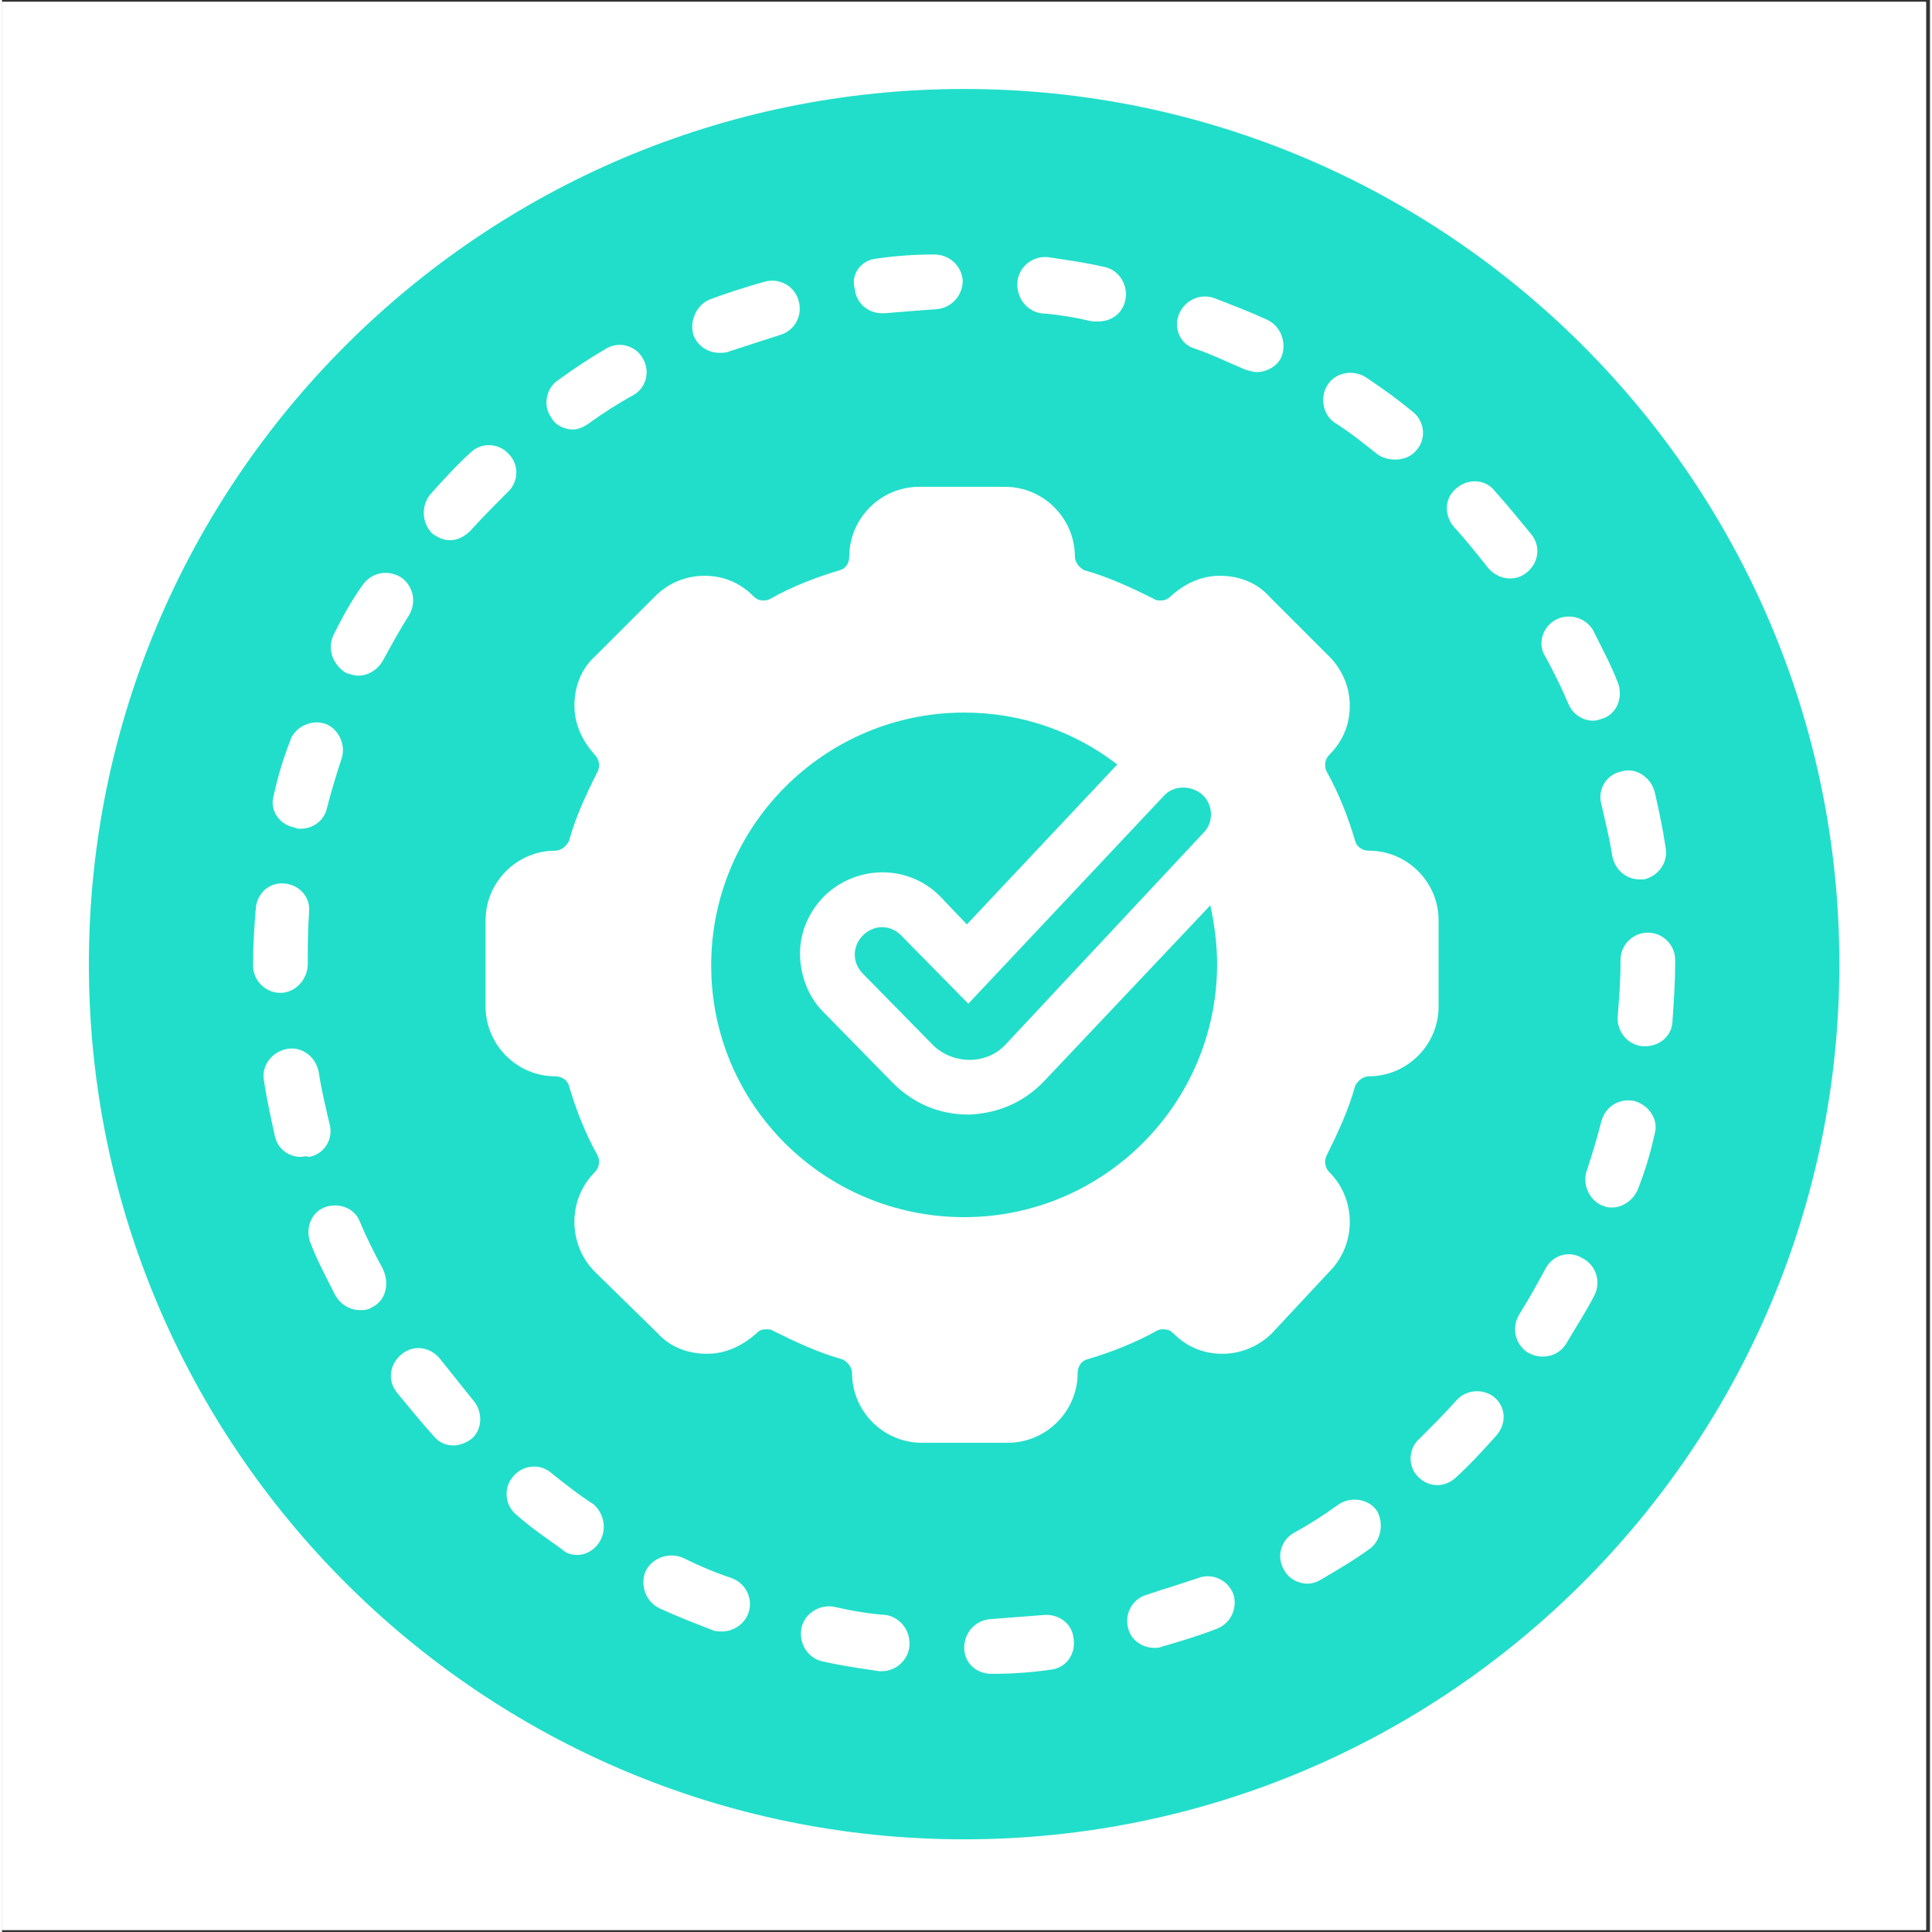
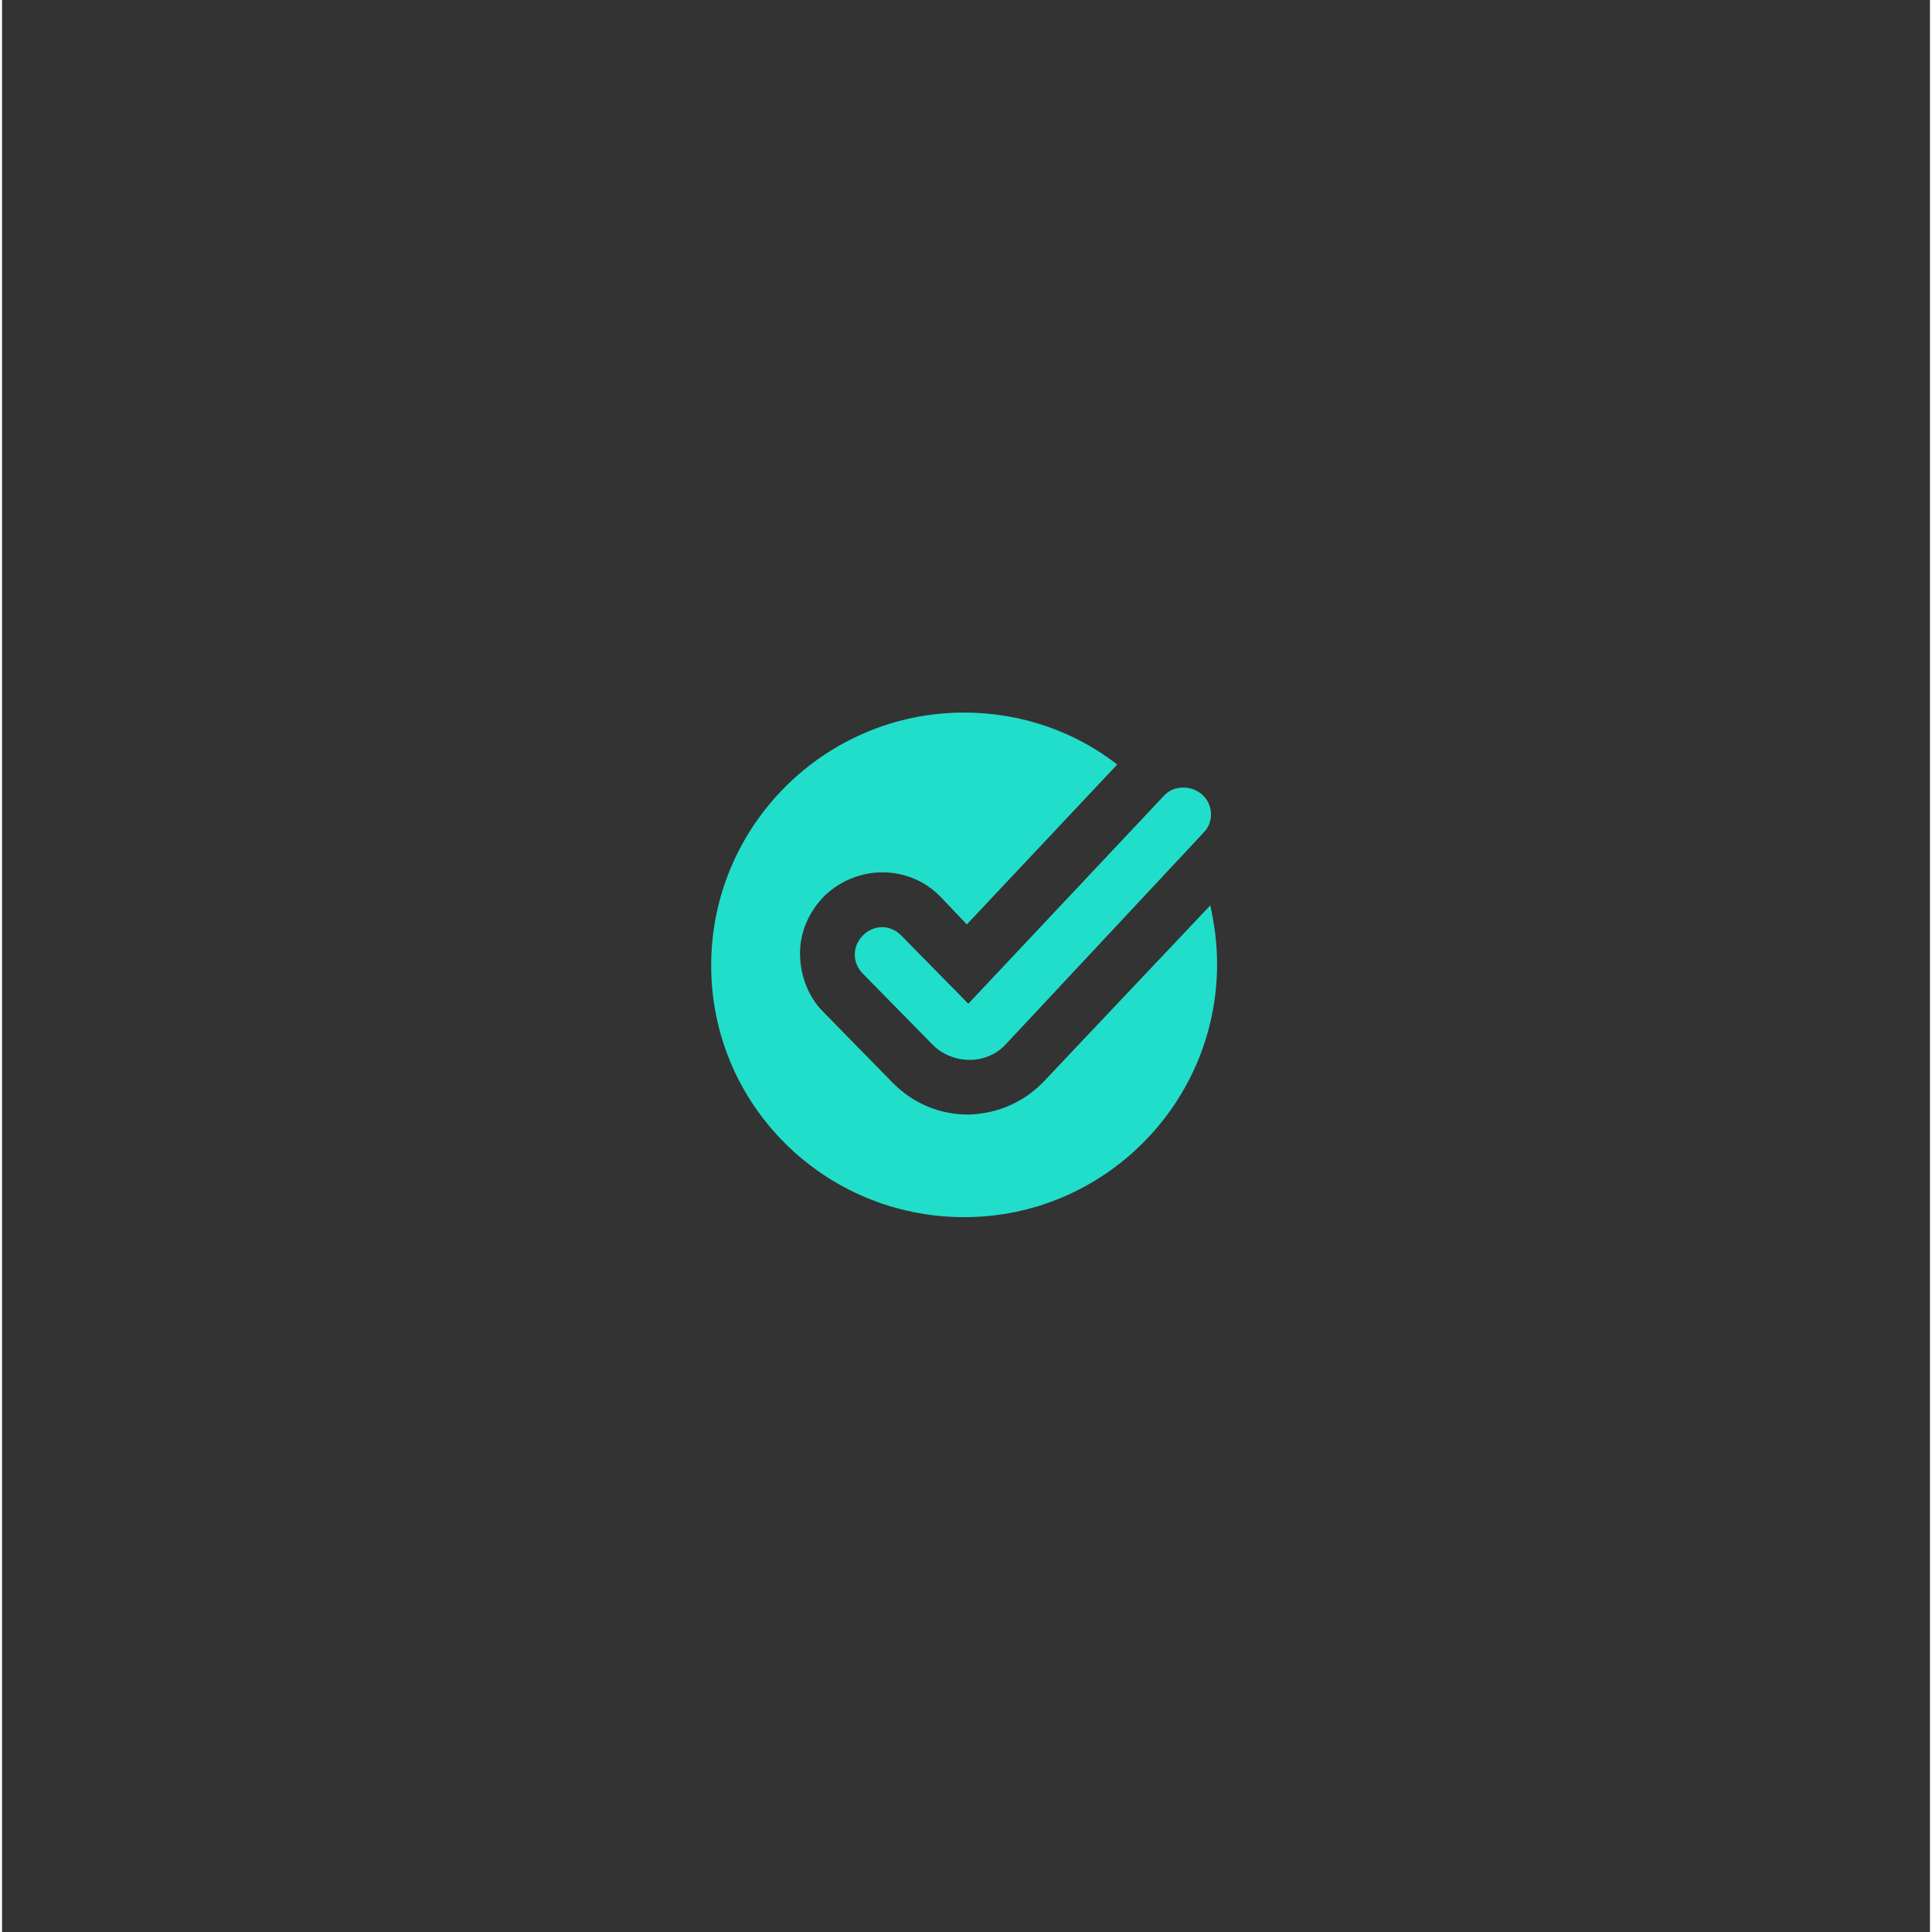
<svg xmlns="http://www.w3.org/2000/svg" width="75" zoomAndPan="magnify" viewBox="0 0 56.88 57" height="75" preserveAspectRatio="xMidYMid meet" version="1.0">
  <rect x="0" y="0" width="56.88" height="57" fill="#333333" stroke="none" />
  <defs>
    <clipPath id="6da51ebac2">
      <path d="M 0 0.059 L 56.762 0.059 L 56.762 56.938 L 0 56.938 Z M 0 0.059 " clip-rule="nonzero" />
    </clipPath>
    <clipPath id="1deefa71d0">
-       <path d="M 2.562 2.625 L 54.207 2.625 L 54.207 54.266 L 2.562 54.266 Z M 2.562 2.625 " clip-rule="nonzero" />
-     </clipPath>
+       </clipPath>
  </defs>
  <g clip-path="url(#6da51ebac2)">
-     <path fill="#ffffff" d="M 0 0.059 L 56.879 0.059 L 56.879 64.426 L 0 64.426 Z M 0 0.059 " fill-opacity="1" fill-rule="nonzero" />
-     <path fill="#ffffff" d="M 0 0.059 L 56.879 0.059 L 56.879 56.941 L 0 56.941 Z M 0 0.059 " fill-opacity="1" fill-rule="nonzero" />
-     <path fill="#ffffff" d="M 0 0.059 L 56.879 0.059 L 56.879 56.941 L 0 56.941 Z M 0 0.059 " fill-opacity="1" fill-rule="nonzero" />
-   </g>
+     </g>
  <g clip-path="url(#1deefa71d0)">
-     <path fill="#21deca" d="M 28.387 2.625 C 14.145 2.625 2.562 14.203 2.562 28.445 C 2.562 42.688 14.145 54.266 28.387 54.266 C 42.625 54.266 54.207 42.688 54.207 28.445 C 54.207 14.203 42.625 2.625 28.387 2.625 Z M 48.758 23.363 C 48.879 23.887 49 24.449 49.082 25.016 C 49.164 25.461 48.84 25.863 48.438 25.945 C 48.395 25.945 48.355 25.945 48.316 25.945 C 47.91 25.945 47.59 25.66 47.508 25.258 C 47.426 24.734 47.305 24.25 47.184 23.723 C 47.062 23.281 47.348 22.836 47.789 22.758 C 48.195 22.637 48.637 22.918 48.758 23.363 Z M 45.855 18.277 C 46.258 18.078 46.742 18.238 46.945 18.602 C 47.184 19.086 47.469 19.609 47.668 20.133 C 47.832 20.539 47.668 21.023 47.266 21.184 C 47.145 21.223 47.062 21.262 46.945 21.262 C 46.621 21.262 46.34 21.062 46.219 20.781 C 46.016 20.297 45.773 19.812 45.531 19.367 C 45.289 19.004 45.449 18.48 45.855 18.277 Z M 39.117 11.34 C 39.359 10.977 39.883 10.895 40.246 11.137 C 40.73 11.461 41.176 11.781 41.617 12.145 C 41.98 12.43 42.02 12.953 41.738 13.273 C 41.578 13.477 41.336 13.559 41.094 13.559 C 40.934 13.559 40.73 13.516 40.57 13.395 C 40.164 13.074 39.762 12.75 39.316 12.469 C 38.957 12.227 38.875 11.703 39.117 11.34 Z M 34.719 9.281 C 34.879 8.879 35.324 8.637 35.77 8.797 C 36.293 9 36.816 9.199 37.34 9.441 C 37.746 9.645 37.906 10.129 37.746 10.531 C 37.625 10.812 37.301 10.977 37.02 10.977 C 36.898 10.977 36.777 10.934 36.656 10.895 C 36.172 10.691 35.688 10.453 35.203 10.289 C 34.758 10.168 34.559 9.684 34.719 9.281 Z M 29.957 8.312 C 30 7.871 30.402 7.547 30.848 7.586 C 31.41 7.668 31.977 7.75 32.5 7.871 C 32.945 7.949 33.227 8.395 33.145 8.836 C 33.066 9.242 32.742 9.484 32.34 9.484 C 32.297 9.484 32.219 9.484 32.176 9.484 C 31.652 9.363 31.168 9.281 30.645 9.242 C 30.199 9.16 29.918 8.758 29.957 8.312 Z M 25.805 7.629 C 26.367 7.547 26.934 7.508 27.496 7.508 C 27.941 7.508 28.305 7.828 28.344 8.273 C 28.344 8.715 28.023 9.078 27.578 9.121 C 27.055 9.16 26.527 9.199 26.043 9.242 C 26.004 9.242 25.965 9.242 25.965 9.242 C 25.562 9.242 25.199 8.957 25.156 8.516 C 25.035 8.07 25.359 7.668 25.805 7.629 Z M 20.879 8.836 C 21.406 8.637 21.93 8.473 22.496 8.312 C 22.938 8.191 23.383 8.434 23.504 8.879 C 23.625 9.32 23.383 9.766 22.938 9.887 C 22.453 10.047 21.93 10.211 21.445 10.371 C 21.363 10.41 21.242 10.41 21.164 10.41 C 20.84 10.41 20.52 10.211 20.398 9.887 C 20.277 9.484 20.477 9 20.879 8.836 Z M 16.402 11.219 C 16.848 10.895 17.332 10.57 17.816 10.289 C 18.219 10.047 18.703 10.211 18.902 10.57 C 19.145 10.977 18.984 11.461 18.621 11.66 C 18.176 11.902 17.734 12.188 17.289 12.508 C 17.168 12.59 17.008 12.672 16.848 12.672 C 16.605 12.672 16.32 12.551 16.199 12.309 C 15.957 11.984 16.039 11.461 16.402 11.219 Z M 12.652 14.566 C 13.012 14.164 13.418 13.719 13.82 13.355 C 14.145 13.035 14.668 13.074 14.949 13.395 C 15.273 13.719 15.234 14.242 14.91 14.527 C 14.547 14.891 14.184 15.254 13.82 15.656 C 13.66 15.816 13.457 15.938 13.215 15.938 C 13.012 15.938 12.852 15.855 12.691 15.738 C 12.367 15.414 12.367 14.891 12.652 14.566 Z M 9.785 18.723 C 10.027 18.238 10.309 17.715 10.633 17.27 C 10.875 16.906 11.359 16.785 11.762 17.027 C 12.125 17.27 12.246 17.754 12.004 18.156 C 11.723 18.602 11.48 19.043 11.238 19.488 C 11.078 19.77 10.793 19.934 10.512 19.934 C 10.391 19.934 10.27 19.891 10.148 19.852 C 9.746 19.609 9.586 19.125 9.785 18.723 Z M 8.012 23.484 C 8.133 22.918 8.293 22.395 8.496 21.867 C 8.617 21.465 9.102 21.223 9.504 21.344 C 9.906 21.465 10.148 21.949 10.027 22.352 C 9.867 22.836 9.707 23.363 9.586 23.844 C 9.504 24.207 9.18 24.449 8.816 24.449 C 8.738 24.449 8.695 24.449 8.617 24.41 C 8.172 24.328 7.891 23.887 8.012 23.484 Z M 7.406 28.484 L 7.406 28.406 C 7.406 27.879 7.445 27.316 7.488 26.789 C 7.527 26.348 7.891 26.023 8.332 26.066 C 8.777 26.105 9.102 26.469 9.059 26.91 C 9.02 27.438 9.02 27.922 9.02 28.445 C 9.02 28.891 8.656 29.293 8.211 29.293 C 7.77 29.293 7.406 28.93 7.406 28.484 Z M 8.816 34.133 C 8.453 34.133 8.133 33.891 8.051 33.527 C 7.93 32.965 7.809 32.438 7.727 31.875 C 7.648 31.43 7.969 31.027 8.414 30.945 C 8.859 30.867 9.262 31.188 9.344 31.633 C 9.422 32.156 9.543 32.641 9.664 33.164 C 9.785 33.609 9.504 34.055 9.059 34.133 C 8.938 34.094 8.859 34.133 8.816 34.133 Z M 10.914 38.57 C 10.793 38.652 10.672 38.652 10.551 38.652 C 10.27 38.652 9.988 38.492 9.828 38.207 C 9.586 37.723 9.301 37.199 9.102 36.676 C 8.938 36.273 9.102 35.789 9.504 35.625 C 9.906 35.465 10.391 35.625 10.551 36.031 C 10.754 36.516 10.996 36.996 11.238 37.441 C 11.441 37.887 11.32 38.371 10.914 38.57 Z M 13.859 42.445 C 13.699 42.566 13.496 42.645 13.336 42.645 C 13.094 42.645 12.895 42.566 12.73 42.363 C 12.367 41.961 12.004 41.516 11.641 41.074 C 11.359 40.711 11.441 40.227 11.805 39.941 C 12.168 39.66 12.652 39.742 12.934 40.105 C 13.254 40.508 13.578 40.91 13.902 41.316 C 14.184 41.637 14.184 42.16 13.859 42.445 Z M 17.613 45.512 C 17.453 45.754 17.211 45.875 16.969 45.875 C 16.805 45.875 16.645 45.832 16.523 45.711 C 16.078 45.391 15.594 45.066 15.191 44.703 C 14.828 44.422 14.789 43.898 15.07 43.574 C 15.355 43.211 15.879 43.172 16.199 43.453 C 16.605 43.777 17.008 44.098 17.453 44.383 C 17.773 44.664 17.855 45.148 17.613 45.512 Z M 22.012 47.609 C 21.891 47.93 21.566 48.133 21.242 48.133 C 21.164 48.133 21.043 48.133 20.961 48.094 C 20.438 47.891 19.914 47.688 19.387 47.445 C 18.984 47.246 18.824 46.762 18.984 46.359 C 19.188 45.953 19.672 45.793 20.074 45.953 C 20.559 46.195 21.043 46.398 21.527 46.559 C 21.969 46.723 22.172 47.207 22.012 47.609 Z M 26.77 48.578 C 26.73 48.98 26.367 49.305 25.965 49.305 C 25.926 49.305 25.883 49.305 25.883 49.305 C 25.32 49.223 24.754 49.141 24.23 49.02 C 23.785 48.941 23.504 48.496 23.582 48.051 C 23.664 47.609 24.109 47.324 24.551 47.406 C 25.078 47.527 25.562 47.609 26.086 47.648 C 26.527 47.73 26.812 48.133 26.77 48.578 Z M 30.926 49.262 C 30.363 49.344 29.797 49.383 29.23 49.383 C 29.23 49.383 29.191 49.383 29.191 49.383 C 28.746 49.383 28.387 49.062 28.387 48.617 C 28.387 48.172 28.707 47.809 29.152 47.77 C 29.676 47.73 30.199 47.688 30.727 47.648 C 31.168 47.609 31.57 47.891 31.613 48.336 C 31.691 48.82 31.371 49.223 30.926 49.262 Z M 35.848 48.051 C 35.324 48.254 34.801 48.414 34.234 48.578 C 34.152 48.617 34.074 48.617 33.992 48.617 C 33.629 48.617 33.309 48.375 33.227 48.051 C 33.105 47.609 33.348 47.164 33.793 47.043 C 34.273 46.883 34.801 46.723 35.285 46.559 C 35.688 46.398 36.172 46.602 36.332 47.043 C 36.453 47.445 36.254 47.891 35.848 48.051 Z M 36.012 39.941 C 35.445 39.941 34.961 39.742 34.559 39.34 C 34.477 39.258 34.395 39.219 34.273 39.219 C 34.195 39.219 34.152 39.219 34.074 39.258 C 33.43 39.621 32.703 39.902 32.016 40.105 C 31.855 40.145 31.734 40.305 31.734 40.508 C 31.734 41.637 30.805 42.566 29.676 42.566 L 27.133 42.566 C 26.004 42.566 25.078 41.637 25.078 40.508 C 25.078 40.348 24.957 40.184 24.793 40.105 C 24.066 39.902 23.383 39.578 22.738 39.258 C 22.695 39.219 22.617 39.219 22.535 39.219 C 22.414 39.219 22.332 39.258 22.254 39.34 C 21.848 39.699 21.363 39.941 20.801 39.941 C 20.234 39.941 19.711 39.742 19.348 39.34 L 17.492 37.523 C 16.684 36.715 16.684 35.383 17.492 34.578 C 17.613 34.457 17.652 34.254 17.574 34.094 C 17.211 33.449 16.926 32.723 16.727 32.035 C 16.684 31.875 16.523 31.754 16.32 31.754 C 15.191 31.754 14.266 30.824 14.266 29.695 L 14.266 27.152 C 14.266 26.023 15.191 25.098 16.32 25.098 C 16.484 25.098 16.645 24.977 16.727 24.812 C 16.926 24.086 17.25 23.402 17.574 22.758 C 17.652 22.594 17.613 22.395 17.492 22.273 C 17.129 21.867 16.887 21.383 16.887 20.82 C 16.887 20.254 17.09 19.73 17.492 19.367 L 19.266 17.594 C 19.672 17.188 20.195 16.988 20.719 16.988 C 21.285 16.988 21.77 17.188 22.172 17.594 C 22.254 17.672 22.332 17.715 22.453 17.715 C 22.535 17.715 22.574 17.715 22.656 17.672 C 23.301 17.309 24.027 17.027 24.715 16.824 C 24.875 16.785 24.996 16.625 24.996 16.422 C 24.996 15.293 25.926 14.363 27.055 14.363 L 29.594 14.363 C 30.727 14.363 31.652 15.293 31.652 16.422 C 31.652 16.582 31.773 16.746 31.934 16.824 C 32.66 17.027 33.348 17.352 33.992 17.672 C 34.031 17.715 34.113 17.715 34.195 17.715 C 34.316 17.715 34.395 17.672 34.477 17.594 C 34.879 17.23 35.363 16.988 35.93 16.988 C 36.496 16.988 37.02 17.188 37.383 17.594 L 39.156 19.367 C 39.559 19.77 39.762 20.297 39.762 20.82 C 39.762 21.383 39.559 21.867 39.156 22.273 C 39.035 22.395 38.996 22.594 39.078 22.758 C 39.438 23.402 39.723 24.129 39.922 24.812 C 39.965 24.977 40.125 25.098 40.328 25.098 C 41.457 25.098 42.383 26.023 42.383 27.152 L 42.383 29.695 C 42.383 30.824 41.457 31.754 40.328 31.754 C 40.164 31.754 40.004 31.875 39.922 32.035 C 39.723 32.762 39.398 33.449 39.078 34.094 C 38.996 34.254 39.035 34.457 39.156 34.578 C 39.965 35.383 39.965 36.715 39.156 37.523 L 37.461 39.34 C 37.098 39.699 36.574 39.941 36.012 39.941 Z M 40.328 45.711 C 39.883 46.035 39.398 46.316 38.914 46.602 C 38.793 46.68 38.633 46.723 38.512 46.723 C 38.23 46.723 37.945 46.559 37.824 46.316 C 37.582 45.914 37.746 45.43 38.109 45.227 C 38.551 44.984 38.996 44.703 39.438 44.383 C 39.801 44.141 40.328 44.219 40.57 44.582 C 40.77 44.945 40.691 45.469 40.328 45.711 Z M 44.078 42.363 C 43.715 42.766 43.312 43.211 42.91 43.574 C 42.746 43.734 42.547 43.816 42.344 43.816 C 42.141 43.816 41.941 43.734 41.781 43.574 C 41.457 43.25 41.496 42.727 41.82 42.445 C 42.184 42.082 42.547 41.719 42.91 41.316 C 43.191 40.992 43.715 40.953 44.039 41.234 C 44.363 41.516 44.402 42 44.078 42.363 Z M 43.836 16.746 C 43.516 16.34 43.191 15.938 42.828 15.535 C 42.547 15.211 42.547 14.688 42.91 14.406 C 43.23 14.121 43.758 14.121 44.039 14.484 C 44.402 14.891 44.766 15.332 45.129 15.777 C 45.41 16.141 45.328 16.625 44.965 16.906 C 44.805 17.027 44.645 17.066 44.48 17.066 C 44.242 17.066 44 16.945 43.836 16.746 Z M 46.984 38.207 C 46.742 38.691 46.418 39.176 46.137 39.66 C 45.977 39.902 45.734 40.023 45.449 40.023 C 45.289 40.023 45.168 39.984 45.008 39.902 C 44.645 39.66 44.523 39.176 44.766 38.773 C 45.047 38.328 45.289 37.887 45.531 37.441 C 45.734 37.039 46.219 36.875 46.621 37.117 C 47.023 37.32 47.184 37.805 46.984 38.207 Z M 48.758 33.449 C 48.637 34.012 48.477 34.535 48.273 35.062 C 48.152 35.383 47.832 35.625 47.508 35.625 C 47.426 35.625 47.348 35.625 47.266 35.586 C 46.863 35.465 46.621 34.98 46.742 34.578 C 46.902 34.094 47.062 33.57 47.184 33.086 C 47.305 32.641 47.711 32.398 48.152 32.48 C 48.598 32.602 48.879 33.043 48.758 33.449 Z M 48.477 30.867 C 48.438 30.867 48.438 30.867 48.395 30.867 C 47.953 30.824 47.629 30.422 47.668 29.977 C 47.711 29.453 47.75 28.93 47.75 28.406 L 47.75 28.324 C 47.75 27.879 48.113 27.516 48.559 27.516 C 49 27.516 49.363 27.879 49.363 28.324 L 49.363 28.406 C 49.363 28.969 49.324 29.535 49.285 30.098 C 49.285 30.543 48.922 30.867 48.477 30.867 Z M 48.477 30.867 " fill-opacity="1" fill-rule="nonzero" />
-   </g>
+     </g>
  <path fill="#21deca" d="M 30.766 31.875 C 30.16 32.52 29.395 32.844 28.547 32.883 C 28.547 32.883 28.508 32.883 28.508 32.883 C 27.66 32.883 26.891 32.559 26.285 31.953 L 24.23 29.855 C 23.785 29.414 23.543 28.77 23.543 28.121 C 23.543 27.477 23.824 26.871 24.27 26.426 C 25.238 25.5 26.77 25.5 27.699 26.469 L 28.465 27.273 L 32.902 22.555 C 31.652 21.586 30.078 21.023 28.387 21.023 C 24.27 21.023 20.922 24.371 20.922 28.484 C 20.922 32.602 24.27 35.91 28.387 35.91 C 32.5 35.91 35.848 32.559 35.848 28.445 C 35.848 27.84 35.77 27.273 35.648 26.711 Z M 30.766 31.875 " fill-opacity="1" fill-rule="nonzero" />
  <path fill="#21deca" d="M 26.527 27.598 C 26.207 27.273 25.723 27.273 25.398 27.598 C 25.078 27.922 25.078 28.406 25.398 28.727 L 27.457 30.824 C 27.738 31.109 28.145 31.27 28.547 31.27 C 28.949 31.27 29.352 31.109 29.637 30.785 L 35.445 24.57 C 35.77 24.25 35.727 23.723 35.406 23.441 C 35.082 23.16 34.559 23.16 34.273 23.484 L 28.508 29.613 Z M 26.527 27.598 " fill-opacity="1" fill-rule="nonzero" />
</svg>